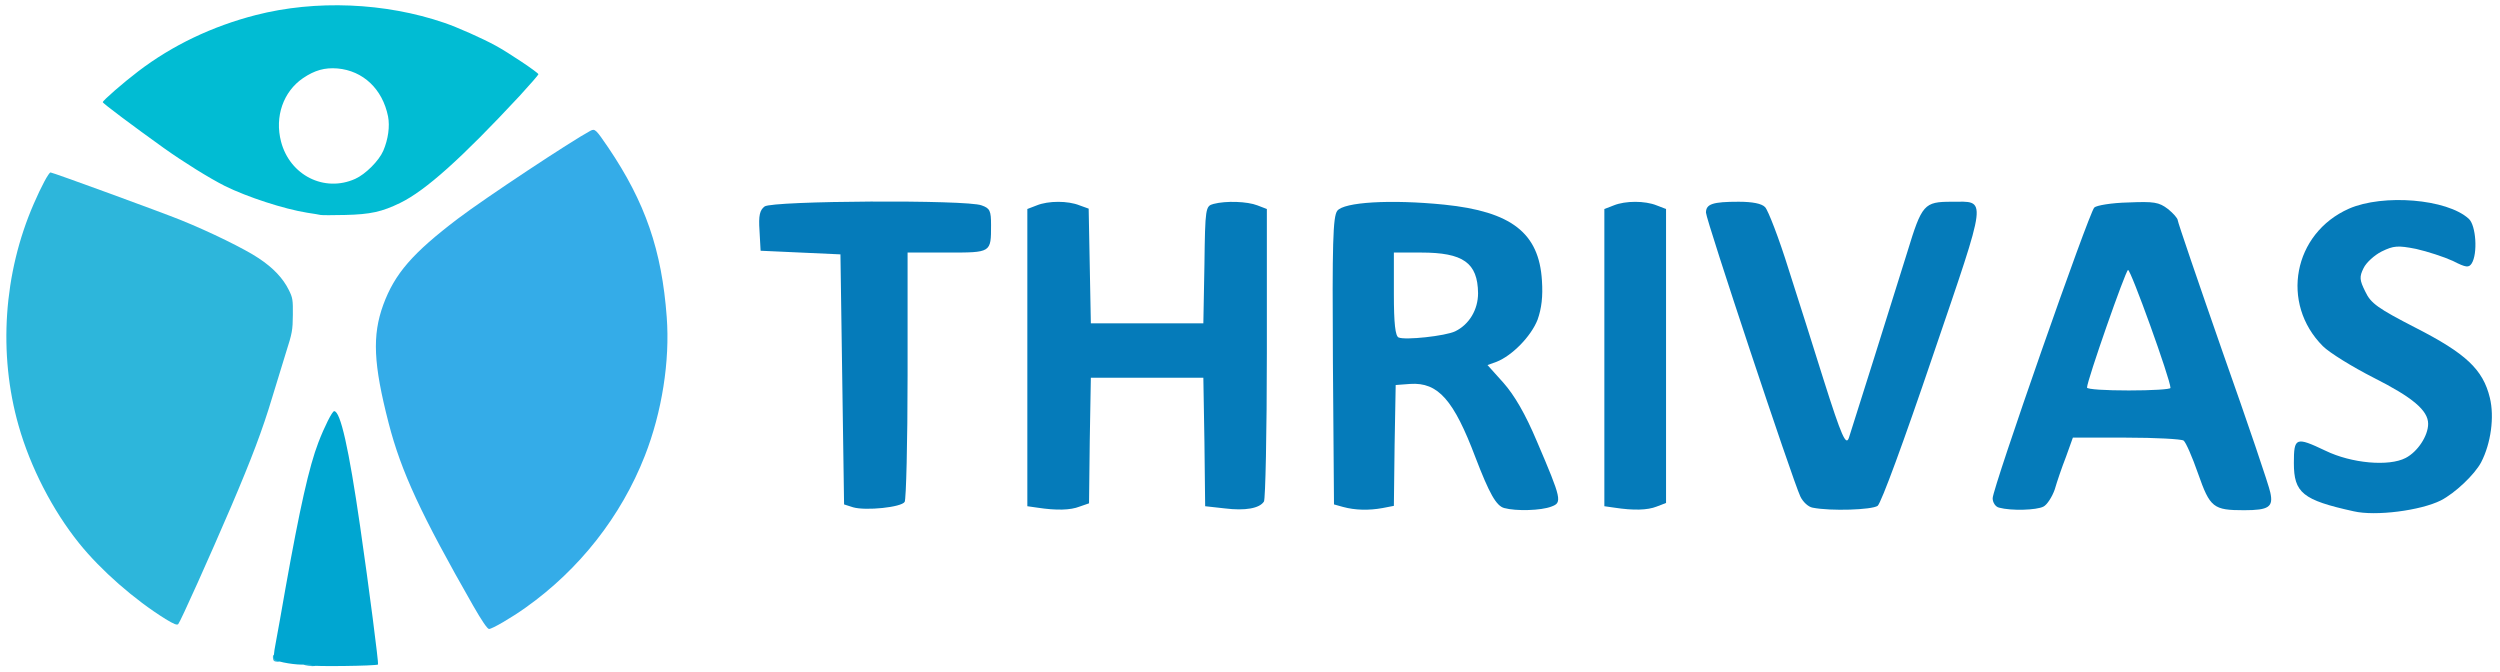
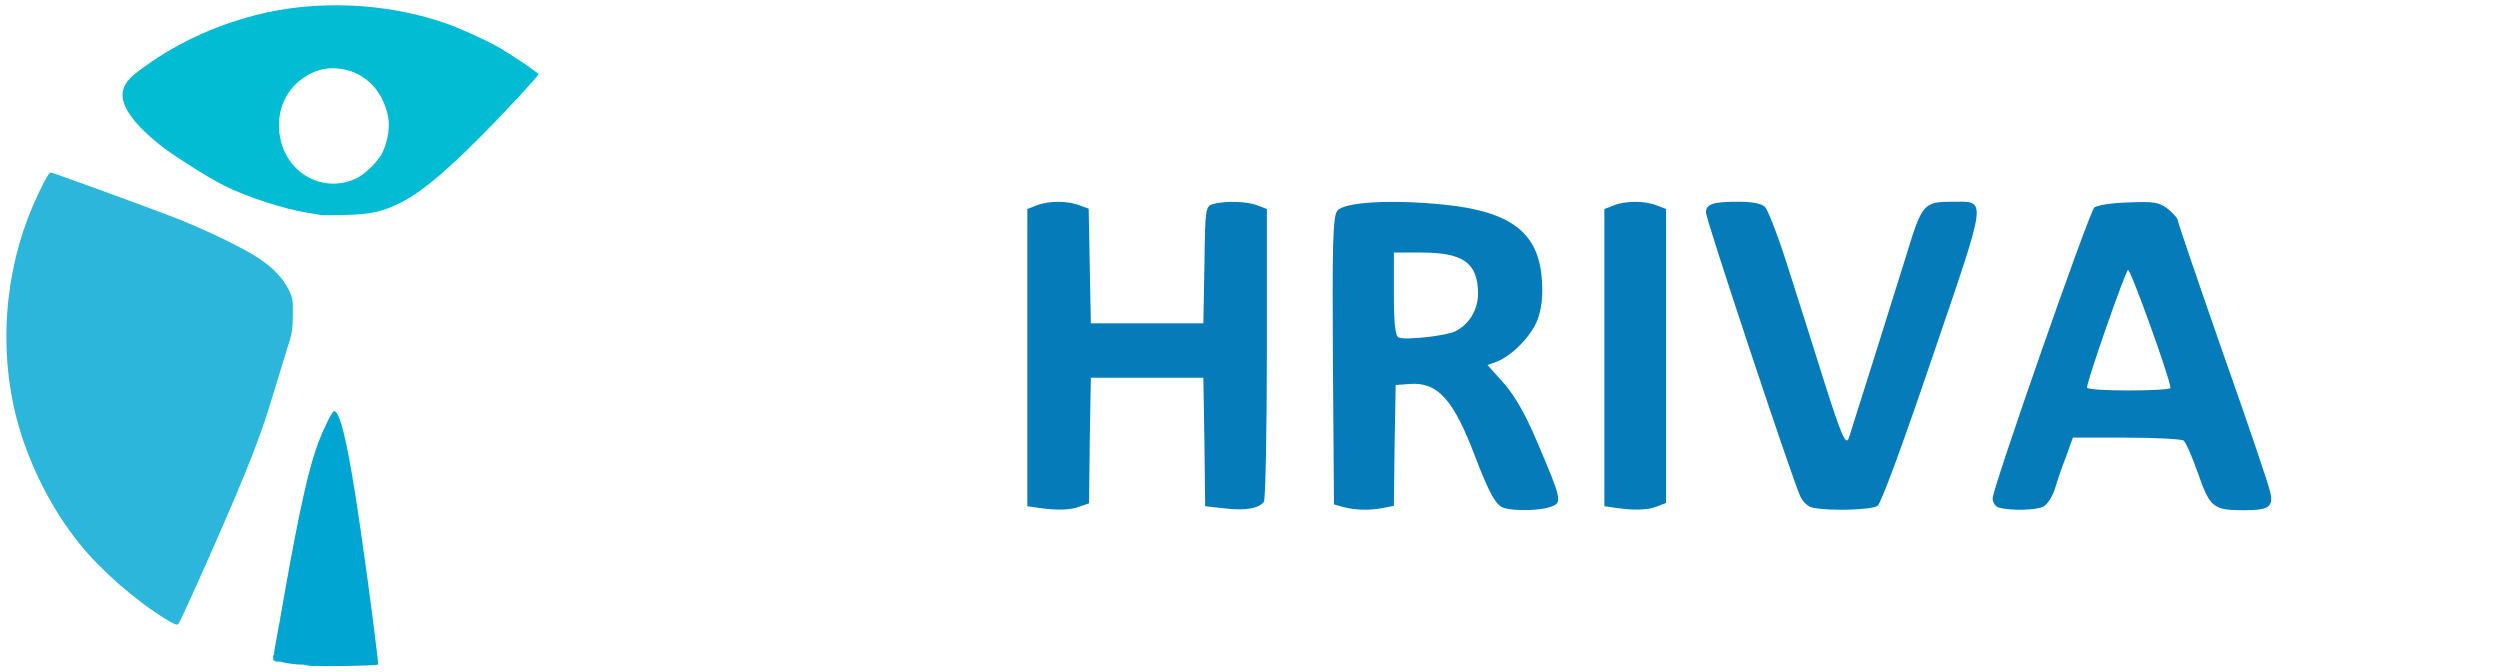
<svg xmlns="http://www.w3.org/2000/svg" version="1.1" width="930" height="250" viewBox="0 0 930 250" xml:space="preserve">
  <desc>Created with Fabric.js 4.6.0</desc>
  <defs>
</defs>
  <g transform="matrix(1.11 0 0 1.11 125.37 119.65)" id="D0VQjj-dpyFK5f7tw5GU0">
    <g style="" vector-effect="non-scaling-stroke">
      <g transform="matrix(1 0 0 1 61.88 19.36)" id="yFr8xCdK1kY05t6zp_woG">
-         <path style="stroke: none; stroke-width: 1; stroke-dasharray: none; stroke-linecap: butt; stroke-dashoffset: 0; stroke-linejoin: miter; stroke-miterlimit: 4; fill: rgb(52,172,232); fill-rule: nonzero; opacity: 1;" vector-effect="non-scaling-stroke" transform=" translate(-186.88, -144.36)" d="M 170.6 220.15 C 153.15 189.6 146.5 175.3 142.3 159 C 137.2 139.2 136.75 129.65 140.5 119.35 C 144.35 108.9 150.3 102.05 165.5 90.5 C 174.45 83.7 203.55 64.45 209.9 61.05 C 211.45 60.25 211.7 60.5 215.9 66.65 C 228.3 85 233.85 101.05 235.5 123.5 C 236.6 138.15 233.9 155.35 228.15 170 C 220.2 190.25 206.25 208.05 188.2 220.85 C 183.5 224.2 177 228 175.95 228 C 175.4 228 173.55 225.3 170.6 220.15 z" stroke-linecap="round" />
-       </g>
+         </g>
      <g transform="matrix(1 0 0 1 -9.25 114.23)" id="6EEploQavnskyLcCR-zBi">
        <path style="stroke: none; stroke-width: 1; stroke-dasharray: none; stroke-linecap: butt; stroke-dashoffset: 0; stroke-linejoin: miter; stroke-miterlimit: 4; fill: rgb(45,182,219); fill-rule: nonzero; opacity: 1;" vector-effect="non-scaling-stroke" transform=" translate(-115.75, -239.23)" d="M 114.4 240.15 C 113.9 240.05 113.5 239.65 113.5 239.25 C 113.5 238.45 114.6 238 116.55 238 C 117.75 238 118 238.2 118 239.25 C 118 240.3 117.75 240.5 116.65 240.45 C 115.85 240.4 114.85 240.3 114.4 240.15 z" stroke-linecap="round" />
      </g>
      <g transform="matrix(1 0 0 1 -20.25 112.75)" id="5HVPPOMvz-0rlHu3Fbz-k">
        <path style="stroke: none; stroke-width: 1; stroke-dasharray: none; stroke-linecap: butt; stroke-dashoffset: 0; stroke-linejoin: miter; stroke-miterlimit: 4; fill: rgb(45,182,219); fill-rule: nonzero; opacity: 1;" vector-effect="non-scaling-stroke" transform=" translate(-104.75, -237.75)" d="M 103.85 238.65 C 103.65 238.5 103.5 237.9 103.5 237.4 C 103.5 236.75 103.85 236.5 104.75 236.5 C 105.75 236.5 106 236.75 106 237.75 C 106 238.65 105.75 239 105.1 239 C 104.6 239 104 238.85 103.85 238.65 z" stroke-linecap="round" />
      </g>
      <g transform="matrix(1 0 0 1 -62.8 25.76)" id="x8surq9Y8Ek7fD4FvGTA1">
        <path style="stroke: none; stroke-width: 1; stroke-dasharray: none; stroke-linecap: butt; stroke-dashoffset: 0; stroke-linejoin: miter; stroke-miterlimit: 4; fill: rgb(45,182,219); fill-rule: nonzero; opacity: 1;" vector-effect="non-scaling-stroke" transform=" translate(-62.2, -150.76)" d="M 67.5 224.65 C 57.2 218.25 45.85 208.35 38.55 199.25 C 29.7 188.25 22.25 173.8 18.3 159.9 C 11.4 135.75 13.25 108.75 23.35 85.55 C 25.9 79.65 28.4 75 29 75 C 29.7 75 66.1 88.3 72.75 91 C 82.4 94.9 94.05 100.6 98.75 103.75 C 103.65 107 106.9 110.45 108.85 114.4 C 110.15 117 110.25 117.7 110.2 122.75 C 110.15 127.85 110 128.8 107.85 135.5 C 106.6 139.5 104.55 146.25 103.25 150.5 C 100.05 161.2 96.4 170.85 89.5 187 C 82.45 203.45 72.55 225.5 71.8 226.35 C 71.4 226.8 70.35 226.4 67.5 224.65 z" stroke-linecap="round" />
      </g>
      <g transform="matrix(1 0 0 1 -5.5 -70.85)" id="MBzTYvjr_zEww6AqmWehg">
-         <path style="stroke: none; stroke-width: 1; stroke-dasharray: none; stroke-linecap: butt; stroke-dashoffset: 0; stroke-linejoin: miter; stroke-miterlimit: 4; fill: rgb(1,188,211); fill-rule: nonzero; opacity: 1;" vector-effect="non-scaling-stroke" transform=" translate(-119.5, -54.15)" d="M 119.5 89.25 C 119.1 89.15 117.05 88.8 115 88.5 C 107.2 87.25 94.95 83.25 87.45 79.55 C 82.2 76.9 73.6 71.55 67 66.85 C 56.8 59.55 46.5 51.85 46.5 51.45 C 46.5 50.9 53.4 44.9 58.4 41.1 C 69.8 32.4 83.2 26 97.8 22.25 C 117.85 17.1 141.1 18.05 160.95 24.85 C 165.25 26.3 173.8 30.1 178.25 32.55 C 182.4 34.8 192.5 41.55 192.5 42.1 C 192.5 42.3 189.65 45.6 186.15 49.4 C 166.7 70.3 154.7 81.05 146.2 85.2 C 140.05 88.2 136.2 89.05 127.75 89.25 C 123.65 89.35 119.9 89.35 119.5 89.25 z M 131.1 77.15 C 134.55 75.6 139.05 71.1 140.5 67.75 C 142.15 63.9 142.75 59.55 142.1 56.2 C 140.25 47.05 133.75 40.9 125.15 40.15 C 120.9 39.8 117.5 40.75 113.6 43.4 C 107 47.9 104.05 56.3 106.25 64.7 C 109.2 75.95 120.75 81.8 131.1 77.15 z" stroke-linecap="round" />
+         <path style="stroke: none; stroke-width: 1; stroke-dasharray: none; stroke-linecap: butt; stroke-dashoffset: 0; stroke-linejoin: miter; stroke-miterlimit: 4; fill: rgb(1,188,211); fill-rule: nonzero; opacity: 1;" vector-effect="non-scaling-stroke" transform=" translate(-119.5, -54.15)" d="M 119.5 89.25 C 119.1 89.15 117.05 88.8 115 88.5 C 107.2 87.25 94.95 83.25 87.45 79.55 C 82.2 76.9 73.6 71.55 67 66.85 C 46.5 50.9 53.4 44.9 58.4 41.1 C 69.8 32.4 83.2 26 97.8 22.25 C 117.85 17.1 141.1 18.05 160.95 24.85 C 165.25 26.3 173.8 30.1 178.25 32.55 C 182.4 34.8 192.5 41.55 192.5 42.1 C 192.5 42.3 189.65 45.6 186.15 49.4 C 166.7 70.3 154.7 81.05 146.2 85.2 C 140.05 88.2 136.2 89.05 127.75 89.25 C 123.65 89.35 119.9 89.35 119.5 89.25 z M 131.1 77.15 C 134.55 75.6 139.05 71.1 140.5 67.75 C 142.15 63.9 142.75 59.55 142.1 56.2 C 140.25 47.05 133.75 40.9 125.15 40.15 C 120.9 39.8 117.5 40.75 113.6 43.4 C 107 47.9 104.05 56.3 106.25 64.7 C 109.2 75.95 120.75 81.8 131.1 77.15 z" stroke-linecap="round" />
      </g>
      <g transform="matrix(1 0 0 1 -3.7 72.72)" id="bmQDr1QwTTipPOMSsoEwu">
        <path style="stroke: none; stroke-width: 1; stroke-dasharray: none; stroke-linecap: butt; stroke-dashoffset: 0; stroke-linejoin: miter; stroke-miterlimit: 4; fill: rgb(0,166,209); fill-rule: nonzero; opacity: 1;" vector-effect="non-scaling-stroke" transform=" translate(-121.3, -197.72)" d="M 116.5 240.2 C 116.5 239.95 115.55 239.8 114.45 239.9 C 111.75 240.2 105 239.1 104.2 238.25 C 103.65 237.75 103.7 236.65 104.5 232.45 C 105.05 229.6 106.5 221.4 107.75 214.25 C 112.55 187.4 115.65 173.55 118.75 165.5 C 120.8 160.15 123.4 155 124.05 155 C 126.15 155 128.95 167.4 132.75 193.65 C 135.75 214.3 139 239.65 138.75 239.9 C 138.25 240.4 116.5 240.65 116.5 240.2 z" stroke-linecap="round" />
      </g>
    </g>
  </g>
  <g transform="matrix(2.7 0 0 2.7 599.52 125)" id="sKhN6iTjrQmisv-ThfQov">
    <g style="" vector-effect="non-scaling-stroke">
      <g transform="matrix(1 0 0 1 107.64 2.84)" id="UFUpZqsCKLoJCHQRRZ0r3">
-         <path style="stroke: none; stroke-width: 1; stroke-dasharray: none; stroke-linecap: butt; stroke-dashoffset: 0; stroke-linejoin: miter; stroke-miterlimit: 4; fill: rgb(5,123,186); fill-rule: nonzero; opacity: 1;" vector-effect="non-scaling-stroke" transform=" translate(-231.64, -49.34)" d="M 226.25 70.65 C 219.2 69.1 218 68.1 218 64 C 218 60.45 218.25 60.35 222.35 62.3 C 225.95 64.05 231.1 64.5 233.4 63.3 C 235.05 62.45 236.5 60.25 236.5 58.6 C 236.5 56.75 234.35 54.95 229 52.25 C 226.05 50.75 222.9 48.8 222 47.9 C 216.1 42 217.9 32.35 225.6 28.95 C 230.3 26.9 239.1 27.6 242.1 30.35 C 243.1 31.25 243.35 35.15 242.5 36.5 C 242.1 37.1 241.75 37.1 239.9 36.15 C 238.7 35.6 236.4 34.85 234.85 34.5 C 232.3 34 231.75 34.05 230.1 34.85 C 229.1 35.35 227.95 36.4 227.6 37.15 C 227 38.35 227.05 38.8 227.85 40.4 C 228.6 42 229.6 42.7 234.75 45.35 C 241.7 48.9 244.05 51.1 245 55 C 245.65 57.65 245.15 61.3 243.8 63.9 C 242.9 65.6 240.2 68.15 238.25 69.15 C 235.45 70.55 229.25 71.35 226.25 70.65 z" stroke-linecap="round" />
-       </g>
+         </g>
      <g transform="matrix(1 0 0 1 -101.47 2.64)" id="RMow8PvaCMBHxbhAZkDPC">
-         <path style="stroke: none; stroke-width: 1; stroke-dasharray: none; stroke-linecap: butt; stroke-dashoffset: 0; stroke-linejoin: miter; stroke-miterlimit: 4; fill: rgb(5,123,186); fill-rule: nonzero; opacity: 1;" vector-effect="non-scaling-stroke" transform=" translate(-22.53, -49.14)" d="M 19.5 70.1 L 18.25 69.7 L 18 52.5 L 17.75 35.25 L 12.25 35 L 6.75 34.75 L 6.6 32 C 6.45 29.85 6.65 29.15 7.3 28.65 C 8.4 27.85 35.2 27.7 37.2 28.5 C 38.35 28.9 38.5 29.25 38.5 31.2 C 38.5 35.05 38.55 35 32.45 35 L 27 35 L 27 51.9 C 27 61.15 26.8 69 26.6 69.35 C 26.15 70.1 21.25 70.6 19.5 70.1 z" stroke-linecap="round" />
-       </g>
+         </g>
      <g transform="matrix(1 0 0 1 -64 2.71)" id="vaIP9VFZkM2qBCG8FRL05">
        <path style="stroke: none; stroke-width: 1; stroke-dasharray: none; stroke-linecap: butt; stroke-dashoffset: 0; stroke-linejoin: miter; stroke-miterlimit: 4; fill: rgb(5,123,186); fill-rule: nonzero; opacity: 1;" vector-effect="non-scaling-stroke" transform=" translate(-60, -49.21)" d="M 44.9 70.15 L 43.5 69.95 L 43.5 49.45 L 43.5 29 L 44.8 28.5 C 46.4 27.85 49.1 27.85 50.7 28.5 L 51.95 28.95 L 52.1 36.85 L 52.25 44.75 L 60 44.75 L 67.75 44.75 L 67.9 36.7 C 68 28.8 68.05 28.6 69.15 28.3 C 70.85 27.85 73.8 27.95 75.2 28.5 L 76.5 29 L 76.5 48.85 C 76.5 59.8 76.3 69 76.1 69.3 C 75.5 70.25 73.5 70.6 70.7 70.25 L 68 69.95 L 67.9 61.1 L 67.75 52.25 L 60 52.25 L 52.25 52.25 L 52.1 60.9 L 52 69.55 L 50.7 70 C 49.45 70.5 47.5 70.55 44.9 70.15 z" stroke-linecap="round" />
      </g>
      <g transform="matrix(1 0 0 1 -22.9 2.75)" id="inaELVnPOdeoHhUKRVGux">
        <path style="stroke: none; stroke-width: 1; stroke-dasharray: none; stroke-linecap: butt; stroke-dashoffset: 0; stroke-linejoin: miter; stroke-miterlimit: 4; fill: rgb(5,123,186); fill-rule: nonzero; opacity: 1;" vector-effect="non-scaling-stroke" transform=" translate(-101.1, -49.25)" d="M 87 70.05 L 85.75 69.7 L 85.6 49.95 C 85.5 33.75 85.6 30.05 86.2 29.25 C 87.1 28.05 93.5 27.65 100.95 28.4 C 110.2 29.35 114 32.3 114.4 38.85 C 114.55 41.05 114.35 42.7 113.8 44.25 C 112.9 46.55 110.3 49.2 108.15 50.05 L 106.9 50.5 L 109.1 52.95 C 110.6 54.65 112.1 57.2 113.7 61 C 117.15 69.05 117.2 69.45 115.7 70 C 114.3 70.55 110.85 70.65 109.2 70.2 C 108.1 69.9 107.15 68.2 105.25 63.25 C 102.25 55.3 100.1 52.85 96.25 53.1 L 94.25 53.25 L 94.1 61.55 L 94 69.9 L 92.45 70.2 C 90.55 70.55 88.65 70.5 87 70.05 z M 102.45 45.85 C 104.4 44.9 105.6 42.85 105.6 40.6 C 105.55 36.4 103.55 35 97.75 35 L 94 35 L 94 40.7 C 94 44.8 94.2 46.5 94.65 46.7 C 95.55 47.1 101.1 46.5 102.45 45.85 z" stroke-linecap="round" />
      </g>
      <g transform="matrix(1 0 0 1 3.25 2.71)" id="GHFKbybAwMicMxtNZwU0Q">
        <path style="stroke: none; stroke-width: 1; stroke-dasharray: none; stroke-linecap: butt; stroke-dashoffset: 0; stroke-linejoin: miter; stroke-miterlimit: 4; fill: rgb(5,123,186); fill-rule: nonzero; opacity: 1;" vector-effect="non-scaling-stroke" transform=" translate(-127.25, -49.21)" d="M 124.4 70.15 L 123 69.95 L 123 49.45 L 123 29 L 124.3 28.5 C 125.9 27.85 128.6 27.85 130.2 28.5 L 131.5 29 L 131.5 49.25 L 131.5 69.5 L 130.2 70 C 128.95 70.5 127 70.55 124.4 70.15 z" stroke-linecap="round" />
      </g>
      <g transform="matrix(1 0 0 1 31.65 2.71)" id="b98eJXPWidkyVyXgy4hXi">
        <path style="stroke: none; stroke-width: 1; stroke-dasharray: none; stroke-linecap: butt; stroke-dashoffset: 0; stroke-linejoin: miter; stroke-miterlimit: 4; fill: rgb(5,123,186); fill-rule: nonzero; opacity: 1;" vector-effect="non-scaling-stroke" transform=" translate(-155.65, -49.21)" d="M 151.7 70.15 C 151.1 70.05 150.35 69.35 150 68.6 C 148.9 66.25 137 30.45 137 29.5 C 137 28.3 137.95 28 141.5 28 C 143.4 28 144.7 28.25 145.15 28.75 C 145.55 29.15 147.05 33 148.4 37.35 C 149.8 41.7 151.95 48.5 153.2 52.5 C 155.7 60.4 156.3 61.7 156.7 60.5 C 157.15 59.15 162.9 40.85 164.75 34.9 C 166.75 28.35 167.05 28 170.85 28 C 175.75 28 175.9 26.8 168.25 49.25 C 164.3 60.9 161.15 69.5 160.65 69.9 C 159.85 70.45 154.2 70.65 151.7 70.15 z" stroke-linecap="round" />
      </g>
      <g transform="matrix(1 0 0 1 71.69 2.77)" id="fck07BtABNGgQWDFZ9Y1e">
        <path style="stroke: none; stroke-width: 1; stroke-dasharray: none; stroke-linecap: butt; stroke-dashoffset: 0; stroke-linejoin: miter; stroke-miterlimit: 4; fill: rgb(5,123,186); fill-rule: nonzero; opacity: 1;" vector-effect="non-scaling-stroke" transform=" translate(-195.69, -49.27)" d="M 177.4 70.15 C 176.9 70.05 176.5 69.45 176.5 68.85 C 176.5 67.45 189.75 29.55 190.5 28.8 C 190.8 28.5 192.9 28.15 195.15 28.1 C 198.75 27.95 199.4 28.05 200.65 29 C 201.4 29.6 202 30.3 202 30.55 C 202 30.8 204.8 39 208.2 48.75 C 211.65 58.5 214.6 67.2 214.75 68.05 C 215.2 70.05 214.55 70.5 211.15 70.5 C 206.9 70.5 206.45 70.15 204.8 65.45 C 204 63.15 203.1 61.1 202.8 60.9 C 202.5 60.7 198.95 60.5 194.9 60.5 L 187.55 60.5 L 186.6 63.15 C 186.05 64.55 185.35 66.6 185.05 67.65 C 184.7 68.65 184 69.75 183.5 70 C 182.55 70.5 179.05 70.6 177.4 70.15 z M 201 53.65 C 201 52.5 195.5 37.25 195.15 37.4 C 194.8 37.5 189.5 52.65 189.5 53.6 C 189.5 53.85 192.1 54 195.25 54 C 198.4 54 201 53.85 201 53.65 z" stroke-linecap="round" />
      </g>
    </g>
  </g>
</svg>